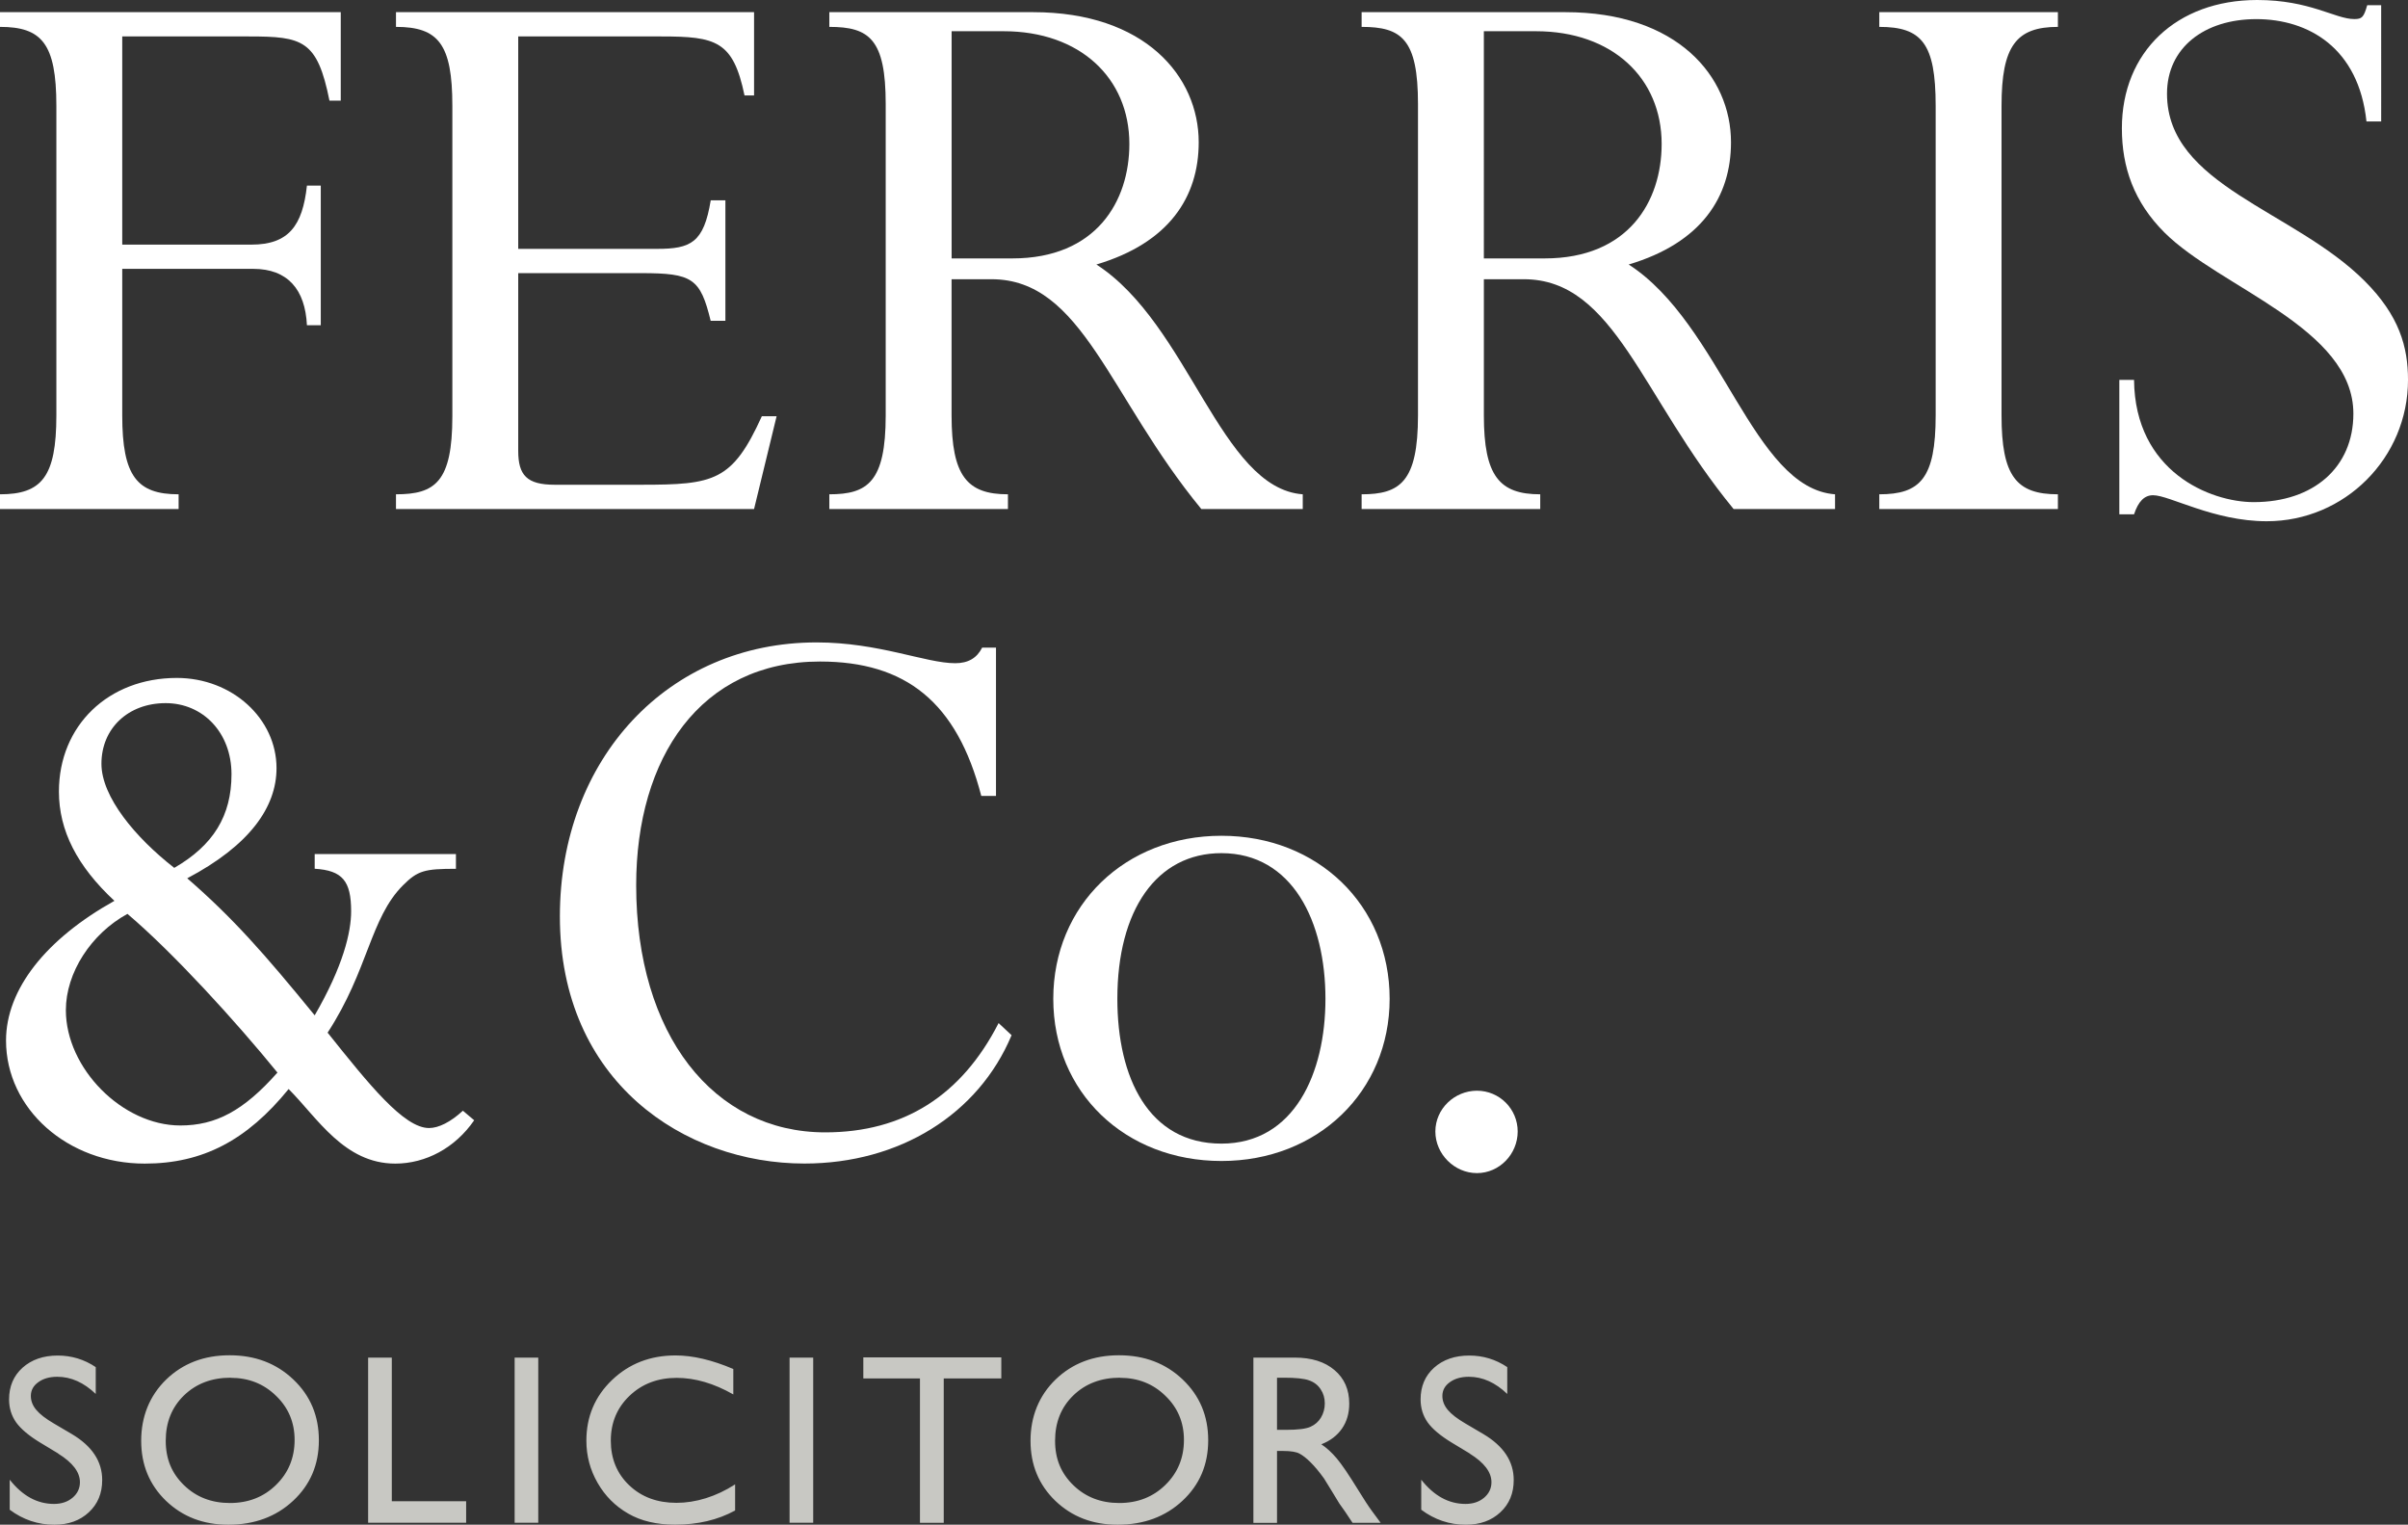
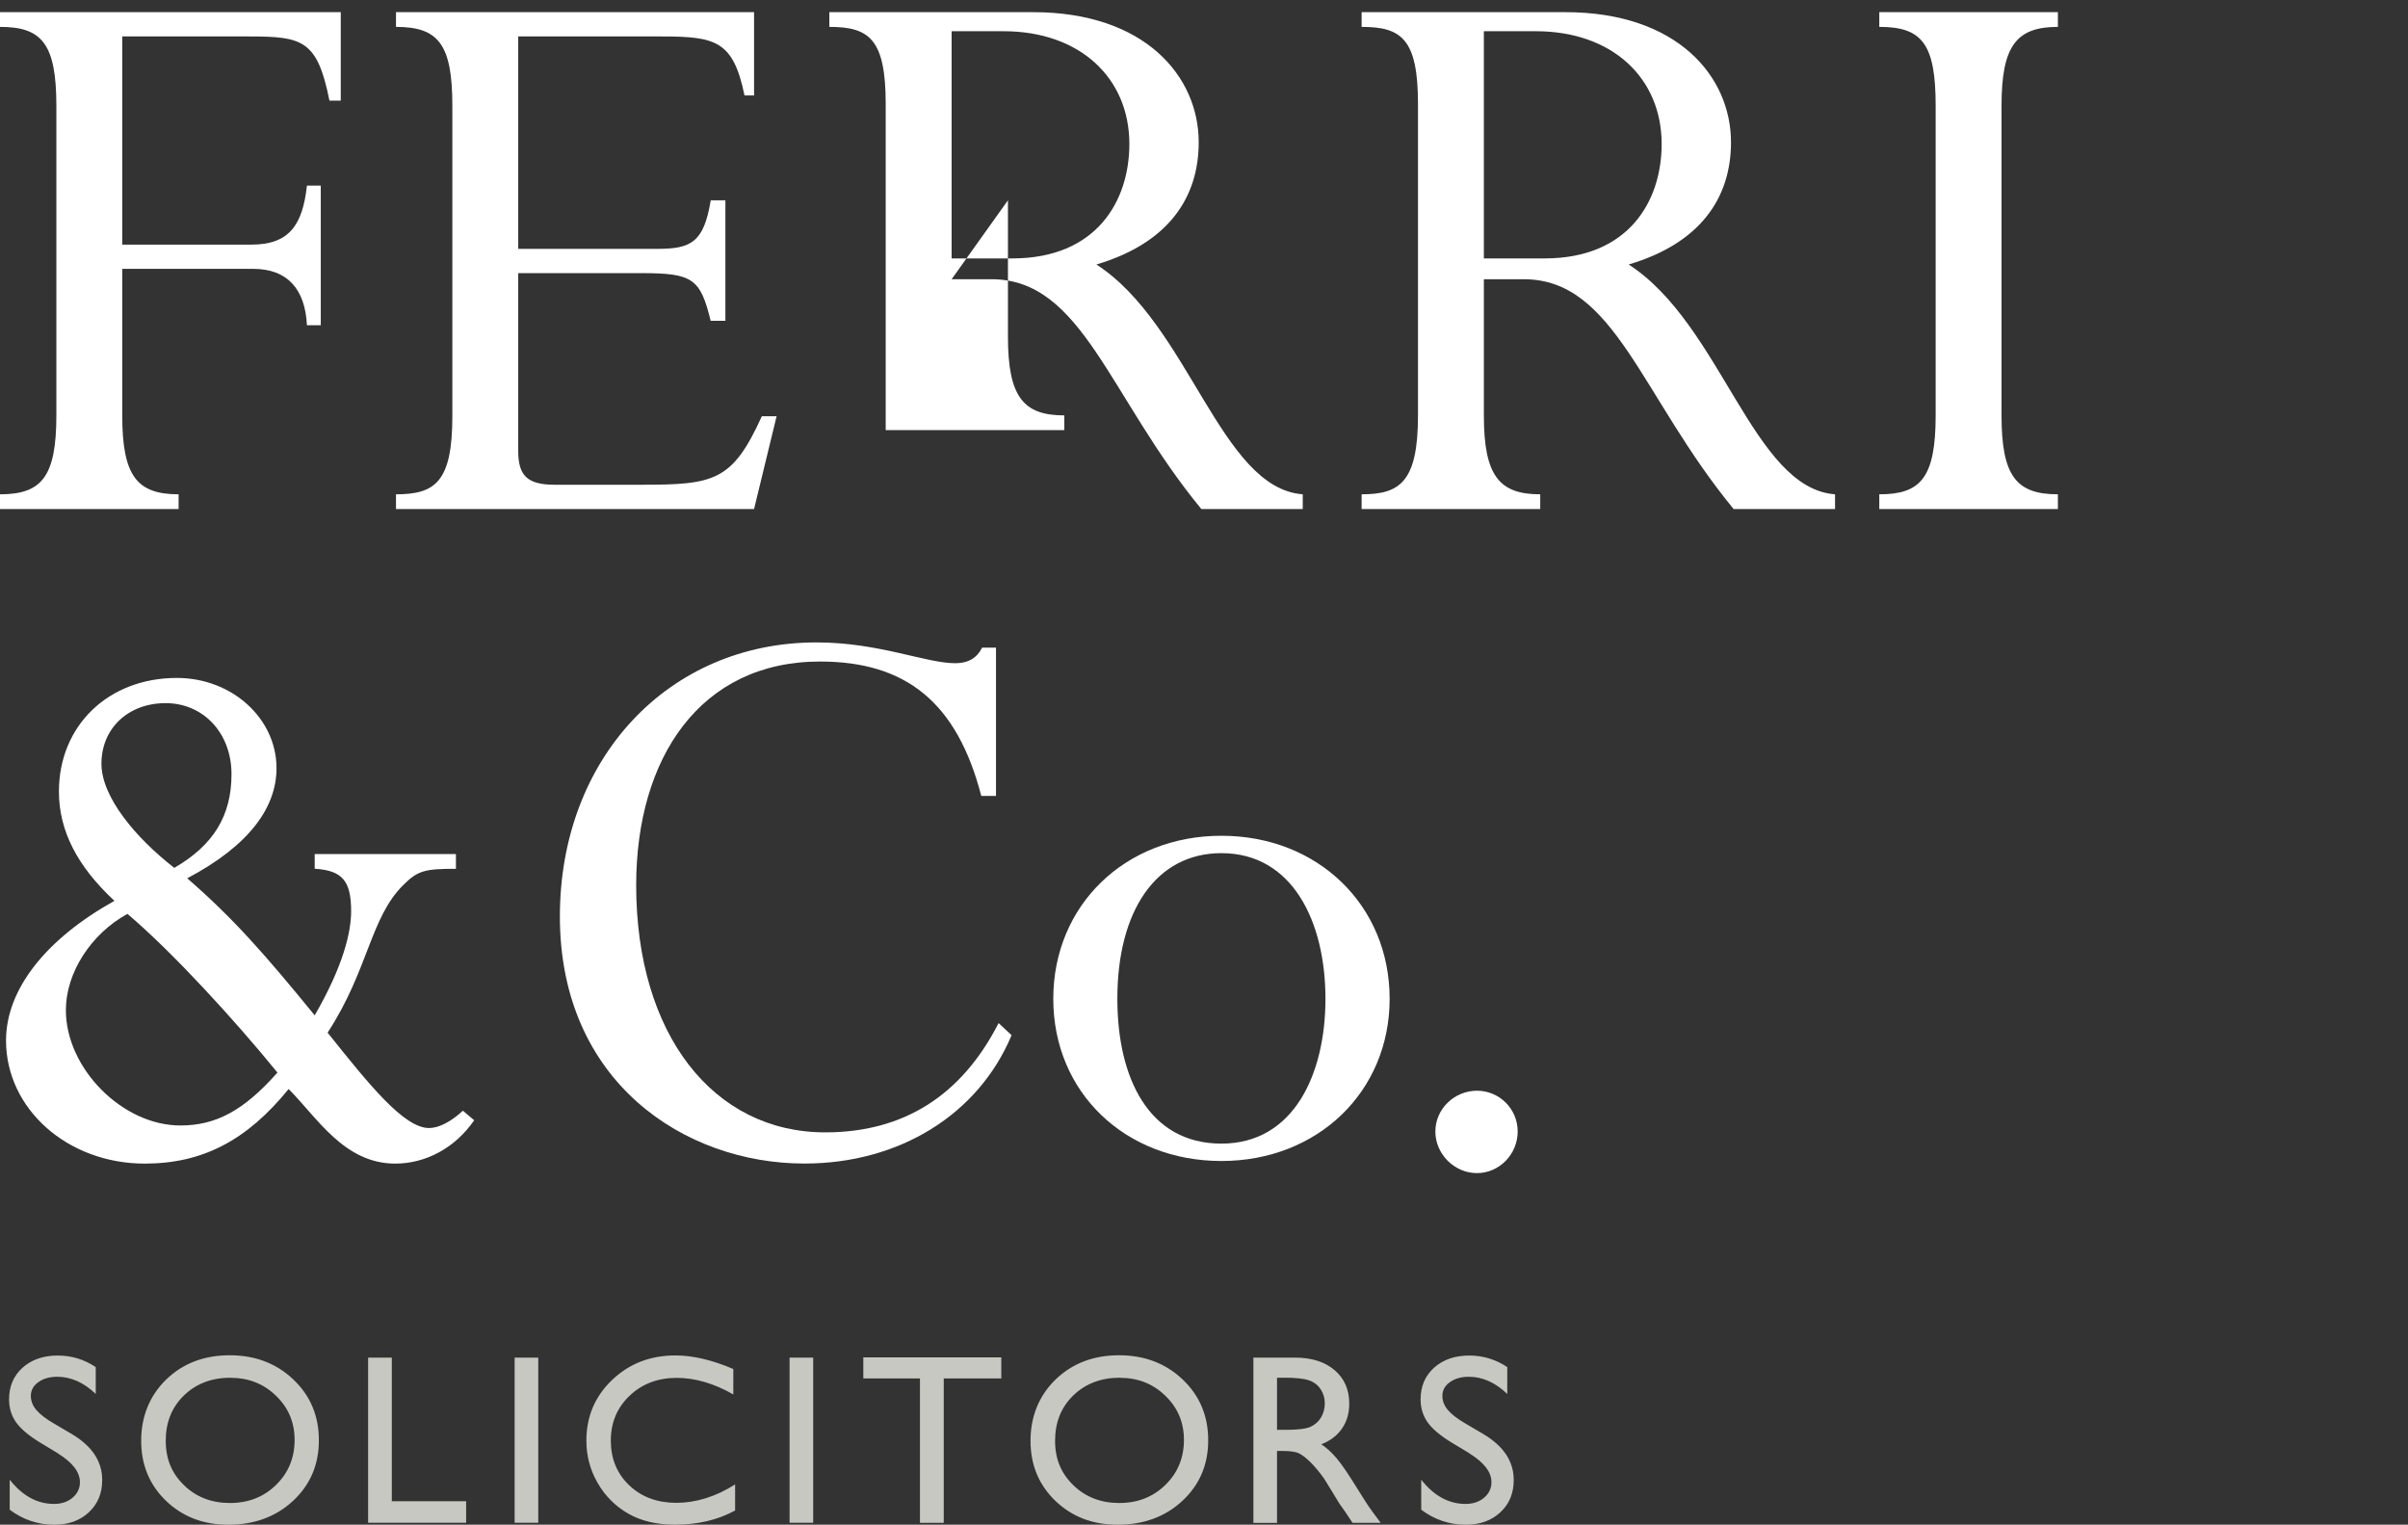
<svg xmlns="http://www.w3.org/2000/svg" id="Layer_1" data-name="Layer 1" viewBox="0 0 443.43 280.72">
  <rect x="0" y="0" width="443.43" height="280.72" fill="#333333" stroke="none" />
  <defs>
    <style>
      .cls-1 {
        fill: #fff;
      }

      .cls-1, .cls-2 {
        fill-rule: evenodd;
      }

      .cls-2 {
        fill: #c8c8c3;
      }
    </style>
  </defs>
  <path class="cls-1" d="M12.13,185.98c0-6.87,4.63-14.05,11.34-17.72,8.46,7.18,19.96,19.8,27.62,29.22-6.23,7.03-11.34,9.74-17.88,9.74-10.7,0-21.08-10.54-21.08-21.23ZM18.68,140.63c0-6.55,4.95-11.17,11.82-11.17s12.13,5.43,12.13,13.09-3.35,13.09-10.54,17.24c-7.18-5.59-13.41-13.09-13.41-19.16ZM83.98,157.24h-26.03v2.71c5.11.32,6.71,2.24,6.71,7.83,0,3.83-1.44,10.06-6.71,19.16-9.26-11.34-15.01-17.88-23.47-25.23,11.49-6.07,16.44-13.09,16.44-20.28,0-9.1-8.14-16.61-18.36-16.61-12.61,0-21.71,8.78-21.71,20.92,0,7.18,3.35,13.73,10.22,20.12-12.61,7.03-19.96,16.29-19.96,25.71,0,12.61,11.34,22.67,25.54,22.67,10.7,0,18.84-4.31,26.5-13.73,5.27,5.27,10.22,13.73,19.64,13.73,5.59,0,11.02-2.87,14.53-7.98l-2.08-1.76c-2.24,2.08-4.47,3.19-6.23,3.19-4.63,0-11.02-7.98-18.68-17.56,7.51-11.5,7.82-21.08,13.89-27.14,2.71-2.71,3.99-3.03,9.74-3.03v-2.71Z" />
  <path class="cls-1" d="M183.41,146.54v-27.3h-2.55c-.96,1.91-2.56,2.87-4.95,2.87-5.43,0-14.05-3.83-25.55-3.83-27.3,0-47.26,21.39-47.26,50.45,0,30.49,22.99,45.5,45.02,45.5,17.56,0,32.09-9.1,38.16-23.63l-2.39-2.23c-6.86,13.41-17.56,20.12-31.93,20.12-20.6,0-34.81-18.04-34.81-45.5,0-23.47,11.82-41.19,33.85-41.19,15.81,0,25.23,7.5,29.7,24.75h2.71Z" />
  <path class="cls-1" d="M244.08,183.9c0,13.73-5.75,26.66-19.16,26.66s-19.16-12.13-19.16-26.66c0-16.29,7.19-26.82,19.16-26.82,13.09,0,19.16,12.61,19.16,26.82ZM255.9,183.9c0-17.24-13.25-30.02-30.97-30.02s-30.97,12.77-30.97,30.02,13.25,29.86,30.97,29.86,30.97-12.77,30.97-29.86Z" />
  <path class="cls-1" d="M271.98,200.82c-4.15,0-7.66,3.35-7.66,7.51s3.51,7.66,7.66,7.66,7.5-3.51,7.5-7.66-3.35-7.51-7.5-7.51Z" />
  <path class="cls-1" d="M22.51,49.5h24.11c6.39,0,9.58,3.83,9.9,10.38h2.55v-25.7h-2.55c-.8,7.35-3.35,10.86-10.22,10.86h-23.79V6.71h23.31c9.9,0,12.61.64,14.85,11.82h2.08V2.24H0v2.71c7.66,0,10.38,3.03,10.38,14.53v57c0,11.34-2.72,14.53-10.38,14.53v2.71h32.89v-2.71c-7.66,0-10.38-3.35-10.38-14.53v-26.98Z" />
  <path class="cls-1" d="M133.59,36.88h-2.71c-1.28,7.82-3.67,8.94-9.9,8.94h-25.55V6.71h26.34c10.06,0,13.25.8,15.33,10.86h1.76V2.24h-65.94v2.71c7.82,0,10.38,3.19,10.38,14.53v57.16c0,12.13-3.19,14.37-10.38,14.37v2.71h65.94l4.15-17.08h-2.72c-5.43,11.97-8.78,12.61-22.19,12.61h-15.97c-5.11,0-6.7-1.76-6.7-6.23v-32.73h22.67c9.42,0,10.86.96,12.77,8.78h2.71v-22.19Z" />
-   <path class="cls-1" d="M175.24,5.75h9.58c14.05,0,23.15,8.62,23.15,20.75,0,10.54-6.07,21.08-21.56,21.08h-11.17V5.75ZM175.24,51.41h7.34c16.77,0,21.56,21.55,38.64,42.31h18.68v-2.71c-15.17-1.12-20.92-31.29-38-42.31,13.41-3.99,18.84-12.45,18.84-22.51,0-12.13-9.9-23.95-30.5-23.95h-37.52v2.71c7.35,0,10.38,2.23,10.38,14.21v57.32c0,12.29-3.35,14.53-10.38,14.53v2.71h32.89v-2.71c-7.51,0-10.38-3.35-10.38-14.53v-25.07Z" />
+   <path class="cls-1" d="M175.24,5.75h9.58c14.05,0,23.15,8.62,23.15,20.75,0,10.54-6.07,21.08-21.56,21.08h-11.17V5.75ZM175.24,51.41h7.34c16.77,0,21.56,21.55,38.64,42.31h18.68v-2.71c-15.17-1.12-20.92-31.29-38-42.31,13.41-3.99,18.84-12.45,18.84-22.51,0-12.13-9.9-23.95-30.5-23.95h-37.52v2.71c7.35,0,10.38,2.23,10.38,14.21v57.32v2.71h32.89v-2.71c-7.51,0-10.38-3.35-10.38-14.53v-25.07Z" />
  <path class="cls-1" d="M273.26,5.75h9.58c14.05,0,23.15,8.62,23.15,20.75,0,10.54-6.07,21.08-21.56,21.08h-11.18V5.75ZM273.26,51.41h7.34c16.77,0,21.56,21.55,38.64,42.31h18.68v-2.71c-15.17-1.12-20.92-31.29-38-42.31,13.41-3.99,18.84-12.45,18.84-22.51,0-12.13-9.9-23.95-30.5-23.95h-37.52v2.71c7.35,0,10.38,2.23,10.38,14.21v57.32c0,12.29-3.35,14.53-10.38,14.53v2.71h32.89v-2.71c-7.51,0-10.38-3.35-10.38-14.53v-25.07Z" />
  <path class="cls-1" d="M368.58,19.48c0-11.02,2.71-14.53,10.38-14.53v-2.71h-32.89v2.71c7.82,0,10.38,3.03,10.38,14.53v57c0,11.65-2.87,14.53-10.38,14.53v2.71h32.89v-2.71c-7.66,0-10.38-3.35-10.38-14.53V19.48Z" />
-   <path class="cls-1" d="M438.48.96h-2.56c-.64,2.23-.96,2.55-2.39,2.55-3.51,0-8.14-3.51-17.88-3.51-14.85,0-24.91,9.58-24.91,23.63,0,7.18,2.23,13.57,7.82,19.16,10.22,10.22,34.81,17.56,34.81,33.37,0,9.9-7.34,16.29-18.36,16.29-7.98,0-21.87-5.59-22.03-22.51h-2.71v24.75h2.71c.8-2.39,1.91-3.51,3.51-3.51,3.03,0,11.17,4.79,20.92,4.79,14.37,0,26.02-11.66,26.02-26.03,0-6.07-1.6-11.82-7.98-18.2-13.09-13.09-36.4-17.56-36.4-34.49,0-8.46,6.87-13.73,16.45-13.73s18.84,5.27,20.28,18.84h2.71V.96Z" />
  <path class="cls-2" d="M10.73,267.62l-3.31-2c-2.08-1.26-3.56-2.5-4.44-3.72-.87-1.23-1.31-2.65-1.31-4.25,0-2.39.83-4.34,2.48-5.83,1.67-1.49,3.83-2.24,6.49-2.24,2.54,0,4.87.71,6.99,2.13v4.94c-2.19-2.1-4.55-3.16-7.08-3.16-1.42,0-2.59.33-3.5,1-.91.65-1.37,1.49-1.37,2.53,0,.91.33,1.77,1,2.57.67.8,1.75,1.63,3.24,2.5l3.33,1.96c3.71,2.21,5.57,5.02,5.57,8.45,0,2.44-.82,4.42-2.46,5.94-1.63,1.52-3.74,2.29-6.36,2.29-3,0-5.74-.92-8.21-2.76v-5.53c2.35,2.98,5.07,4.46,8.16,4.46,1.36,0,2.5-.38,3.4-1.13.91-.77,1.37-1.73,1.37-2.87,0-1.86-1.34-3.61-4.01-5.27ZM42.29,249.53c4.7,0,8.61,1.49,11.73,4.46,3.14,2.98,4.7,6.7,4.7,11.19s-1.58,8.2-4.75,11.15c-3.15,2.93-7.13,4.4-11.93,4.4-4.59,0-8.41-1.47-11.47-4.4-3.05-2.95-4.57-6.63-4.57-11.06s1.54-8.3,4.61-11.28c3.08-2.97,6.97-4.46,11.67-4.46ZM42.47,253.66c-3.48,0-6.35,1.09-8.6,3.27-2.24,2.18-3.35,4.96-3.35,8.34s1.12,6.01,3.37,8.19c2.25,2.18,5.06,3.27,8.45,3.27s6.23-1.11,8.49-3.33c2.28-2.22,3.42-4.99,3.42-8.29,0-3.22-1.14-5.93-3.42-8.12-2.26-2.21-5.05-3.31-8.36-3.31ZM67.8,249.96h4.35v26.45h13.69v3.96h-18.05v-30.41ZM94.77,249.96h4.35v30.41h-4.35v-30.41ZM135.37,273.32v4.79c-3.19,1.74-6.88,2.61-11.06,2.61-3.4,0-6.28-.68-8.64-2.05-2.37-1.36-4.24-3.24-5.62-5.64-1.38-2.39-2.07-4.99-2.07-7.77,0-4.43,1.57-8.15,4.72-11.17,3.16-3.02,7.06-4.53,11.69-4.53,3.19,0,6.74.83,10.65,2.5v4.68c-3.56-2.03-7.03-3.05-10.43-3.05-3.48,0-6.38,1.1-8.69,3.31-2.29,2.19-3.44,4.94-3.44,8.25s1.13,6.08,3.4,8.23c2.26,2.15,5.16,3.22,8.69,3.22s7.29-1.13,10.8-3.4ZM145.4,249.96h4.35v30.41h-4.35v-30.41ZM158.99,249.92h25.4v3.88h-10.6v26.58h-4.38v-26.58h-10.43v-3.88ZM206.06,249.53c4.7,0,8.61,1.49,11.73,4.46,3.13,2.98,4.7,6.7,4.7,11.19s-1.58,8.2-4.75,11.15c-3.15,2.93-7.13,4.4-11.93,4.4-4.59,0-8.41-1.47-11.47-4.4-3.05-2.95-4.57-6.63-4.57-11.06s1.54-8.3,4.62-11.28c3.08-2.97,6.97-4.46,11.67-4.46ZM206.24,253.66c-3.48,0-6.35,1.09-8.6,3.27-2.24,2.18-3.35,4.96-3.35,8.34s1.12,6.01,3.37,8.19c2.25,2.18,5.06,3.27,8.45,3.27s6.23-1.11,8.49-3.33c2.28-2.22,3.42-4.99,3.42-8.29,0-3.22-1.14-5.93-3.42-8.12-2.26-2.21-5.05-3.31-8.36-3.31ZM230.81,280.37v-30.41h7.62c3.08,0,5.51.76,7.31,2.29,1.81,1.52,2.72,3.59,2.72,6.18,0,1.77-.44,3.3-1.33,4.59-.89,1.29-2.16,2.26-3.81,2.9.97.64,1.92,1.51,2.85,2.61.93,1.1,2.23,3.03,3.92,5.77,1.06,1.73,1.91,3.03,2.55,3.9l1.61,2.18h-5.18l-1.33-2-.26-.37-.85-1.2-1.35-2.22-1.46-2.37c-.9-1.25-1.73-2.24-2.48-2.98-.74-.74-1.42-1.27-2.02-1.59-.59-.33-1.6-.5-3.03-.5h-1.13v13.24h-4.35ZM236.47,253.66h-1.31v9.6h1.65c2.21,0,3.71-.19,4.53-.57.83-.38,1.47-.94,1.92-1.7.46-.77.7-1.64.7-2.61,0-.96-.25-1.82-.76-2.59-.51-.78-1.23-1.33-2.16-1.65-.91-.32-2.44-.48-4.57-.48ZM270.66,267.62l-3.31-2c-2.08-1.26-3.56-2.5-4.44-3.72-.87-1.23-1.31-2.65-1.31-4.25,0-2.39.83-4.34,2.48-5.83,1.67-1.49,3.83-2.24,6.49-2.24,2.54,0,4.87.71,6.99,2.13v4.94c-2.19-2.1-4.55-3.16-7.07-3.16-1.42,0-2.59.33-3.51,1-.91.65-1.37,1.49-1.37,2.53,0,.91.33,1.77,1,2.57.67.8,1.75,1.63,3.24,2.5l3.33,1.96c3.71,2.21,5.57,5.02,5.57,8.45,0,2.44-.82,4.42-2.46,5.94-1.63,1.52-3.74,2.29-6.36,2.29-3,0-5.74-.92-8.21-2.76v-5.53c2.35,2.98,5.07,4.46,8.16,4.46,1.36,0,2.5-.38,3.4-1.13.91-.77,1.37-1.73,1.37-2.87,0-1.86-1.34-3.61-4.01-5.27Z" />
</svg>